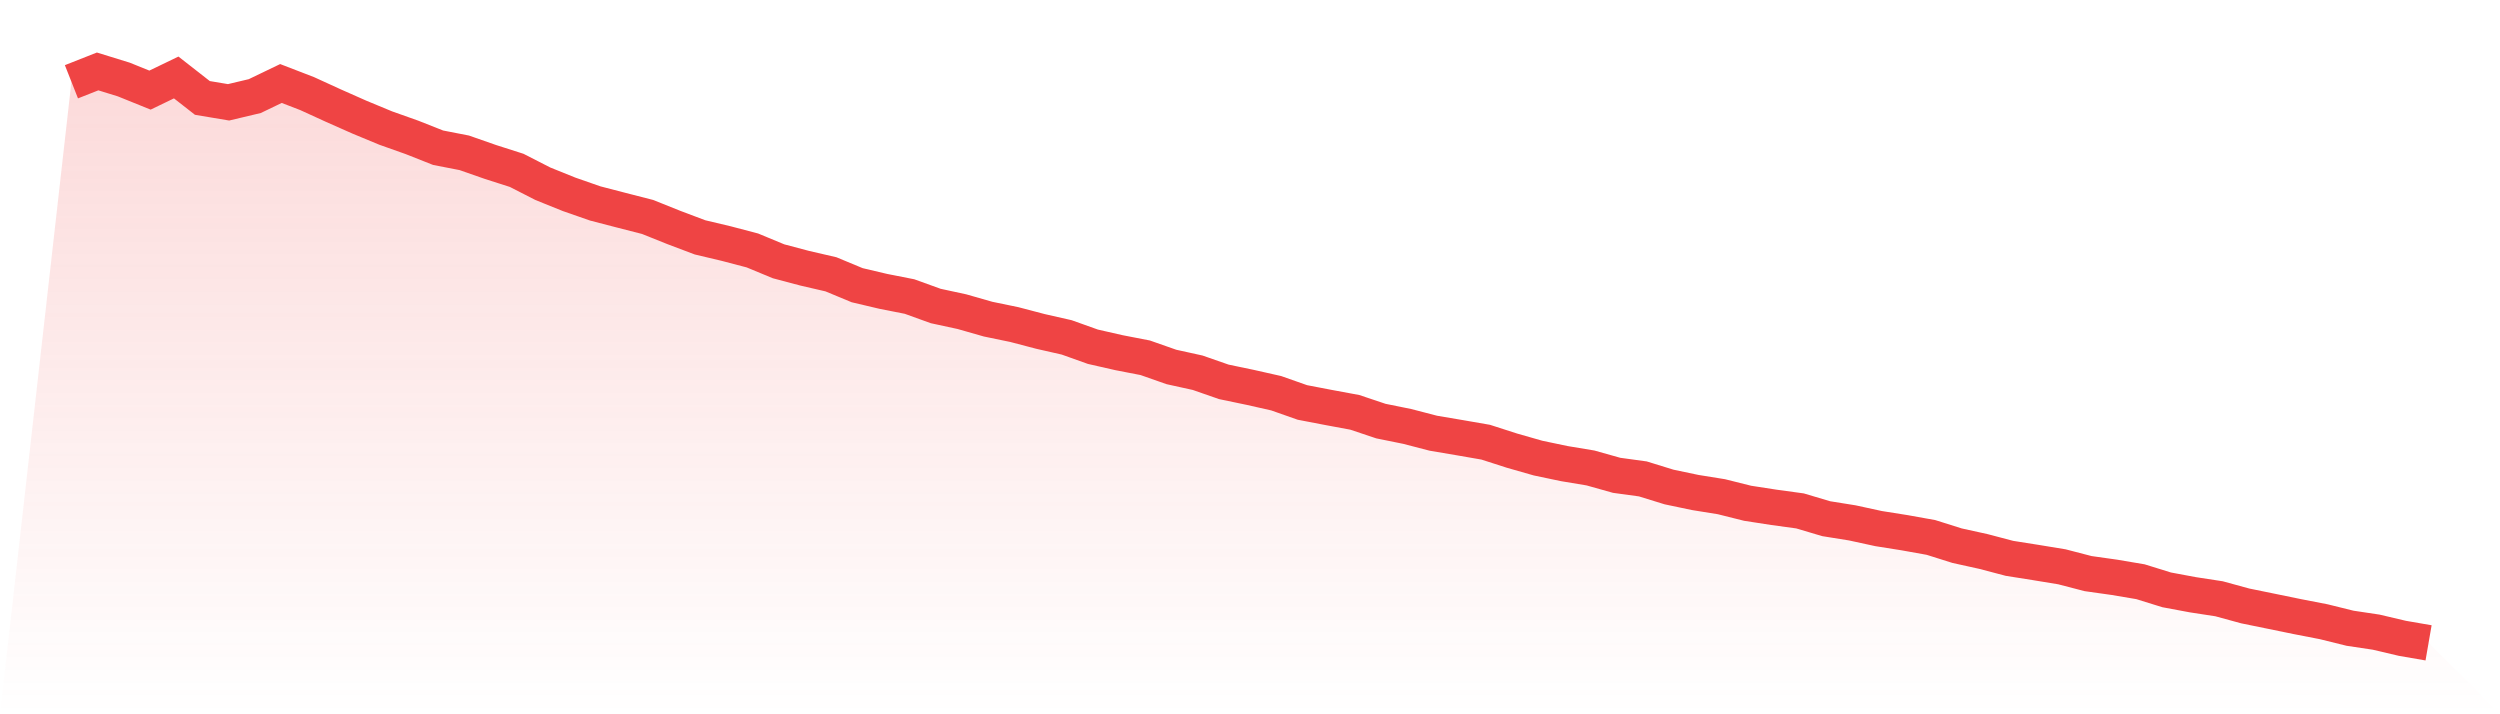
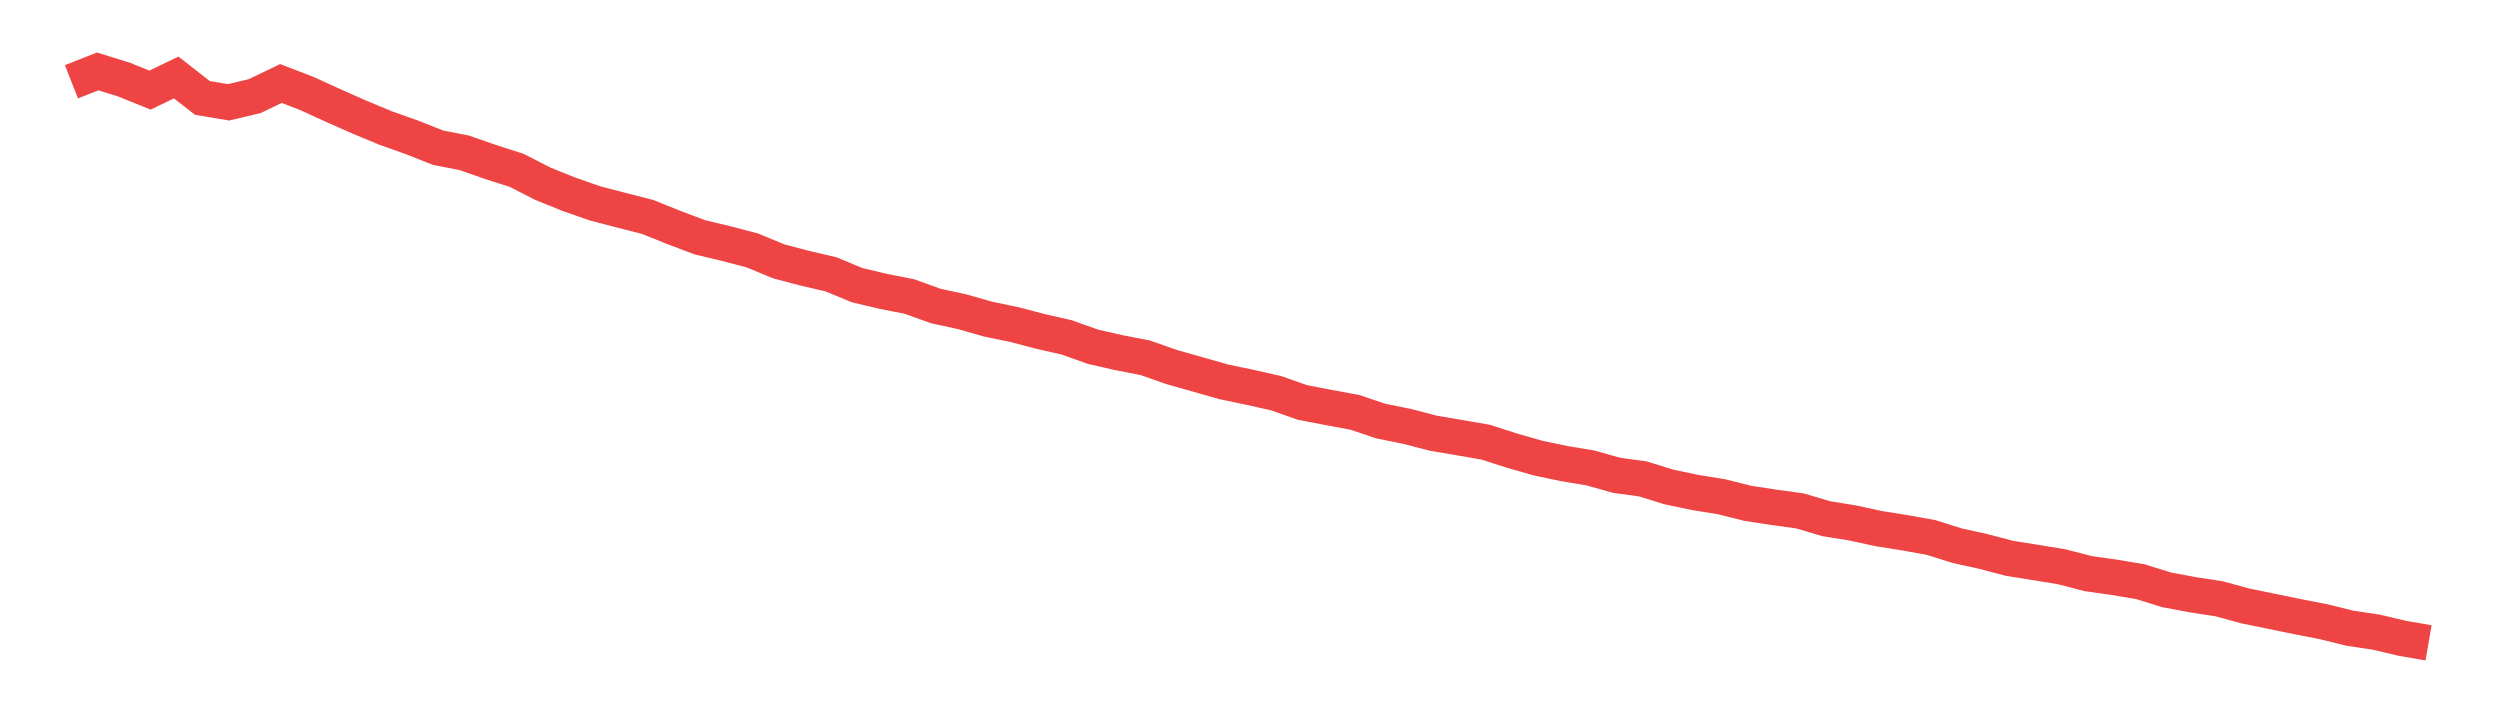
<svg xmlns="http://www.w3.org/2000/svg" viewBox="0 0 140 40">
  <defs>
    <linearGradient id="gradient" x1="0" x2="0" y1="0" y2="1">
      <stop offset="0%" stop-color="#ef4444" stop-opacity="0.2" />
      <stop offset="100%" stop-color="#ef4444" stop-opacity="0" />
    </linearGradient>
  </defs>
-   <path d="M4,4.579 L4,4.579 L5.467,4 L6.933,4.453 L8.4,5.046 L9.867,4.338 L11.333,5.484 L12.8,5.73 L14.267,5.381 L15.733,4.676 L17.2,5.242 L18.667,5.913 L20.133,6.563 L21.6,7.171 L23.067,7.692 L24.533,8.272 L26,8.558 L27.467,9.071 L28.933,9.54 L30.4,10.29 L31.867,10.882 L33.333,11.393 L34.8,11.774 L36.267,12.15 L37.733,12.738 L39.2,13.292 L40.667,13.64 L42.133,14.025 L43.6,14.633 L45.067,15.022 L46.533,15.361 L48,15.971 L49.467,16.317 L50.933,16.606 L52.4,17.136 L53.867,17.453 L55.333,17.872 L56.8,18.175 L58.267,18.56 L59.733,18.893 L61.2,19.417 L62.667,19.751 L64.133,20.035 L65.6,20.55 L67.067,20.873 L68.533,21.384 L70,21.69 L71.467,22.021 L72.933,22.537 L74.4,22.819 L75.867,23.091 L77.333,23.582 L78.8,23.879 L80.267,24.26 L81.733,24.508 L83.2,24.763 L84.667,25.235 L86.133,25.654 L87.6,25.962 L89.067,26.206 L90.533,26.618 L92,26.819 L93.467,27.272 L94.933,27.58 L96.4,27.816 L97.867,28.183 L99.333,28.41 L100.8,28.611 L102.267,29.047 L103.733,29.282 L105.2,29.601 L106.667,29.834 L108.133,30.097 L109.6,30.559 L111.067,30.882 L112.533,31.268 L114,31.5 L115.467,31.741 L116.933,32.122 L118.4,32.329 L119.867,32.577 L121.333,33.032 L122.8,33.306 L124.267,33.531 L125.733,33.932 L127.2,34.232 L128.667,34.533 L130.133,34.818 L131.6,35.181 L133.067,35.401 L134.533,35.746 L136,36 L140,40 L0,40 z" fill="url(#gradient)" />
-   <path d="M4,4.579 L4,4.579 L5.467,4 L6.933,4.453 L8.4,5.046 L9.867,4.338 L11.333,5.484 L12.8,5.73 L14.267,5.381 L15.733,4.676 L17.2,5.242 L18.667,5.913 L20.133,6.563 L21.6,7.171 L23.067,7.692 L24.533,8.272 L26,8.558 L27.467,9.071 L28.933,9.54 L30.4,10.29 L31.867,10.882 L33.333,11.393 L34.8,11.774 L36.267,12.15 L37.733,12.738 L39.2,13.292 L40.667,13.64 L42.133,14.025 L43.6,14.633 L45.067,15.022 L46.533,15.361 L48,15.971 L49.467,16.317 L50.933,16.606 L52.4,17.136 L53.867,17.453 L55.333,17.872 L56.8,18.175 L58.267,18.56 L59.733,18.893 L61.2,19.417 L62.667,19.751 L64.133,20.035 L65.6,20.55 L67.067,20.873 L68.533,21.384 L70,21.69 L71.467,22.021 L72.933,22.537 L74.4,22.819 L75.867,23.091 L77.333,23.582 L78.8,23.879 L80.267,24.26 L81.733,24.508 L83.2,24.763 L84.667,25.235 L86.133,25.654 L87.6,25.962 L89.067,26.206 L90.533,26.618 L92,26.819 L93.467,27.272 L94.933,27.58 L96.4,27.816 L97.867,28.183 L99.333,28.41 L100.8,28.611 L102.267,29.047 L103.733,29.282 L105.2,29.601 L106.667,29.834 L108.133,30.097 L109.6,30.559 L111.067,30.882 L112.533,31.268 L114,31.5 L115.467,31.741 L116.933,32.122 L118.4,32.329 L119.867,32.577 L121.333,33.032 L122.8,33.306 L124.267,33.531 L125.733,33.932 L127.2,34.232 L128.667,34.533 L130.133,34.818 L131.6,35.181 L133.067,35.401 L134.533,35.746 L136,36" fill="none" stroke="#ef4444" stroke-width="2" />
+   <path d="M4,4.579 L4,4.579 L5.467,4 L6.933,4.453 L8.4,5.046 L9.867,4.338 L11.333,5.484 L12.8,5.73 L14.267,5.381 L15.733,4.676 L17.2,5.242 L18.667,5.913 L20.133,6.563 L21.6,7.171 L23.067,7.692 L24.533,8.272 L26,8.558 L27.467,9.071 L28.933,9.54 L30.4,10.29 L31.867,10.882 L33.333,11.393 L34.8,11.774 L36.267,12.15 L37.733,12.738 L39.2,13.292 L40.667,13.64 L42.133,14.025 L43.6,14.633 L45.067,15.022 L46.533,15.361 L48,15.971 L49.467,16.317 L50.933,16.606 L52.4,17.136 L53.867,17.453 L55.333,17.872 L56.8,18.175 L58.267,18.56 L59.733,18.893 L61.2,19.417 L62.667,19.751 L64.133,20.035 L65.6,20.55 L68.533,21.384 L70,21.69 L71.467,22.021 L72.933,22.537 L74.4,22.819 L75.867,23.091 L77.333,23.582 L78.8,23.879 L80.267,24.26 L81.733,24.508 L83.2,24.763 L84.667,25.235 L86.133,25.654 L87.6,25.962 L89.067,26.206 L90.533,26.618 L92,26.819 L93.467,27.272 L94.933,27.58 L96.4,27.816 L97.867,28.183 L99.333,28.41 L100.8,28.611 L102.267,29.047 L103.733,29.282 L105.2,29.601 L106.667,29.834 L108.133,30.097 L109.6,30.559 L111.067,30.882 L112.533,31.268 L114,31.5 L115.467,31.741 L116.933,32.122 L118.4,32.329 L119.867,32.577 L121.333,33.032 L122.8,33.306 L124.267,33.531 L125.733,33.932 L127.2,34.232 L128.667,34.533 L130.133,34.818 L131.6,35.181 L133.067,35.401 L134.533,35.746 L136,36" fill="none" stroke="#ef4444" stroke-width="2" />
</svg>